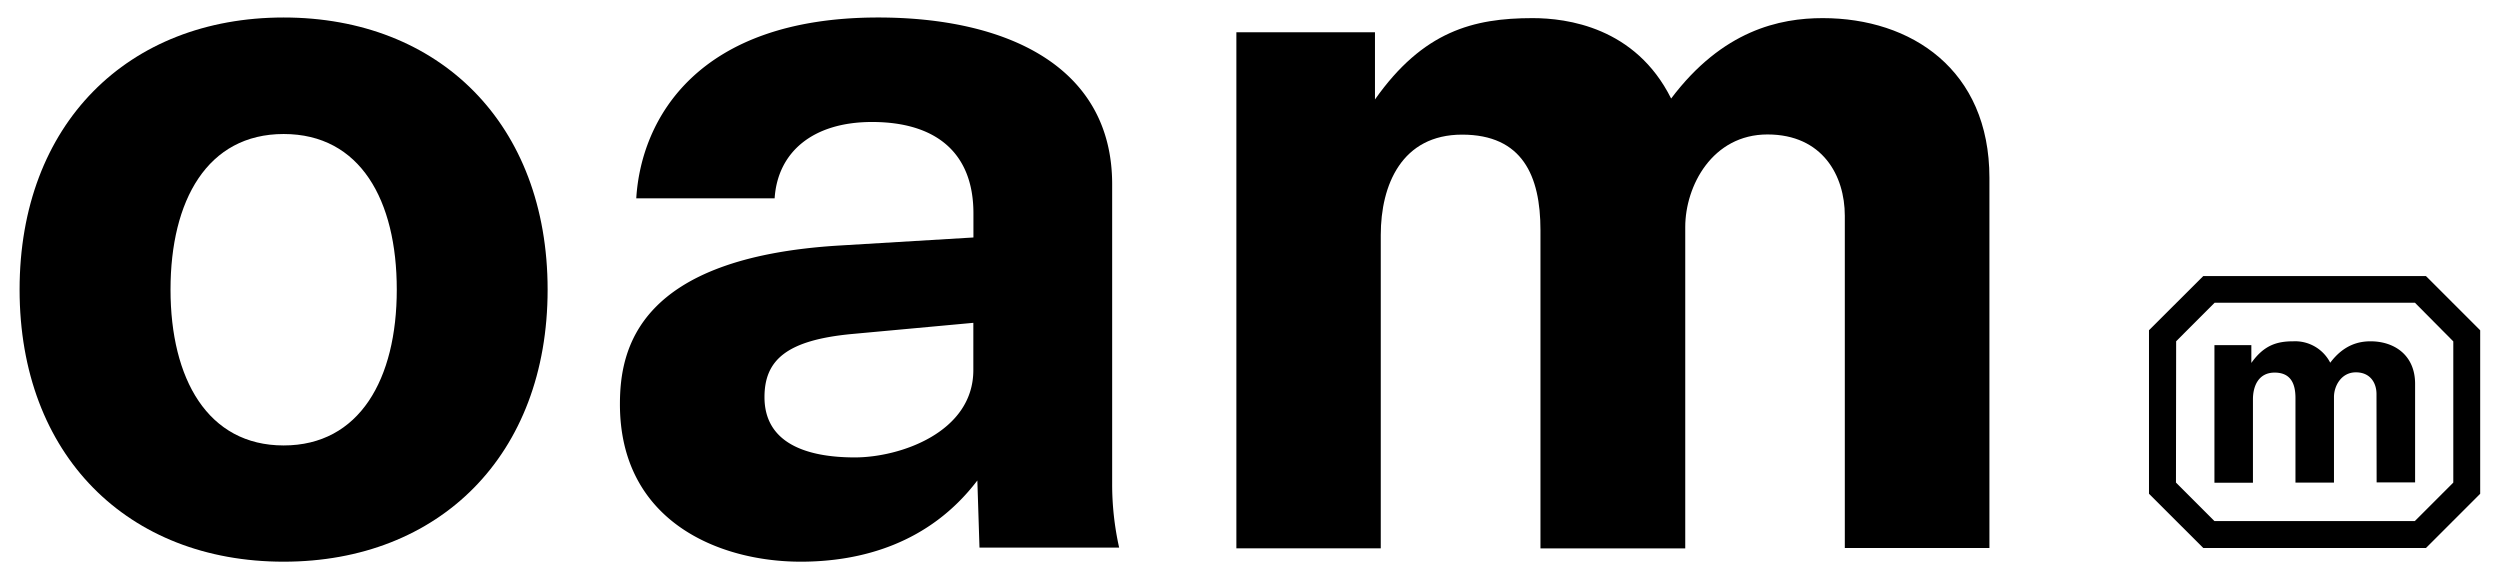
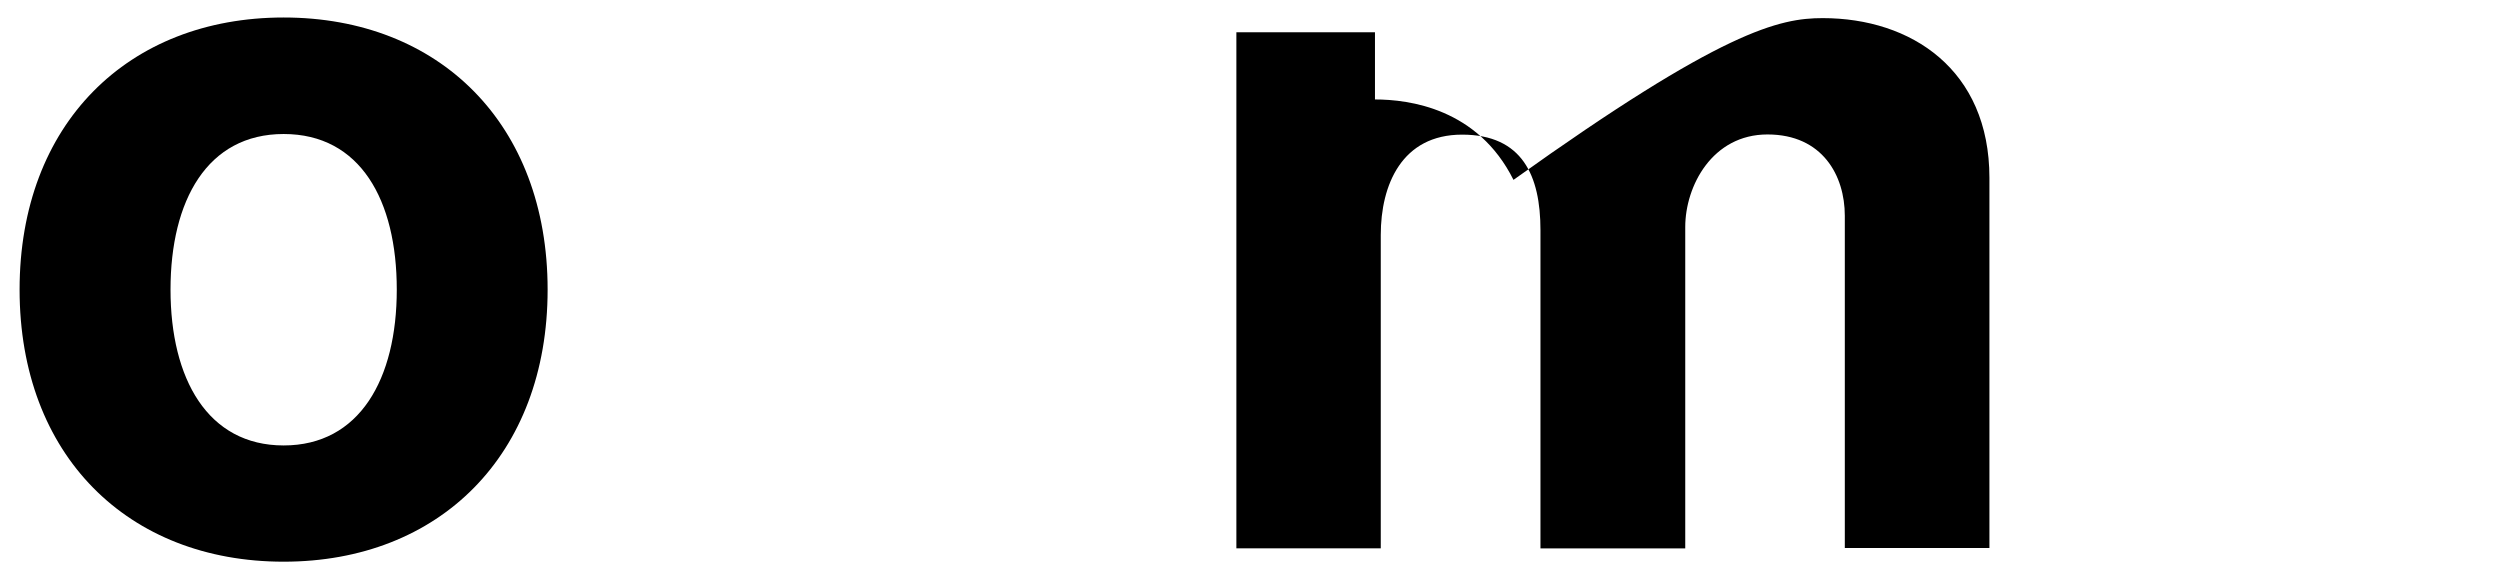
<svg xmlns="http://www.w3.org/2000/svg" viewBox="0 0 561.52 130.1" data-name="Layer 1" id="Layer_1">
-   <path d="M414.36,48.46c0-9-5-18.26-17.37-18.26S378.52,41.74,378.52,51v72.18H346V51.68c0-12.2-4.06-21.44-17.6-21.44s-18.27,11.27-18.27,22.54v70.38H277.7V7.24h31.13v15.1C319.64,7,330.94,4.07,344.24,4.07c7.67,0,23.1,2,31.11,18.06C386.9,6.8,399.72,4.07,409.4,4.07c19.86,0,37.44,11.55,37.44,35.87v83.15H414.36Z" />
+   <path d="M414.36,48.46c0-9-5-18.26-17.37-18.26S378.52,41.74,378.52,51v72.18H346V51.68c0-12.2-4.06-21.44-17.6-21.44s-18.27,11.27-18.27,22.54v70.38H277.7V7.24h31.13v15.1c7.67,0,23.1,2,31.11,18.06C386.9,6.8,399.72,4.07,409.4,4.07c19.86,0,37.44,11.55,37.44,35.87v83.15H414.36Z" />
  <path d="M63.71,30.1C46.57,30.1,38.3,45,38.3,65.05s8.36,35,25.41,35,25.41-14.9,25.41-35S80.92,30.1,63.71,30.1Zm0,96.06c-35,0-59.31-23.9-59.31-61.11S28.74,3.93,63.71,3.93,123,27.84,123,65.05,98.65,126.16,63.71,126.16Z" />
-   <path d="M218.62,72.51,191.57,75c-14.89,1.36-19.86,5.87-19.86,14.2,0,10.37,9.47,13.54,20.3,13.54,10.16,0,26.61-5.64,26.61-19.61Zm.9,35.41c-10.81,14.2-26.15,18.24-39.68,18.24-18.27,0-40.6-9-40.6-35.38,0-12.43,4.06-32.94,49.4-35.64l30-1.8V47.91c0-13.74-8.57-20.51-22.78-20.51-13.3,0-21.2,6.77-21.87,17.14H142.91C144,26.73,156.65,3.93,197.25,3.93c28.64,0,52.55,10.84,52.55,37.44v67.15A65.29,65.29,0,0,0,251.37,123H220Z" />
-   <path d="M533.78,88.5c0-2.41-1.33-4.87-4.63-4.87s-4.92,3.08-4.92,5.54v19.22h-8.65v-19c0-3.24-1.08-5.7-4.68-5.7s-4.87,3-4.87,6v18.74h-8.65V77.52h8.29v4c2.88-4.08,5.89-4.86,9.43-4.86a8.86,8.86,0,0,1,8.29,4.81c3.07-4.09,6.49-4.81,9.06-4.81,5.29,0,10,3.07,10,9.55v22.14h-8.64Z" />
-   <path d="M488.74,108.39l8.64,8.65h45l8.65-8.65V76.68L542.42,68h-45l-8.64,8.65Zm-6.06,2.51V74.17L494.88,62h50l12.19,12.19V110.9l-12.19,12.19h-50Z" />
</svg>